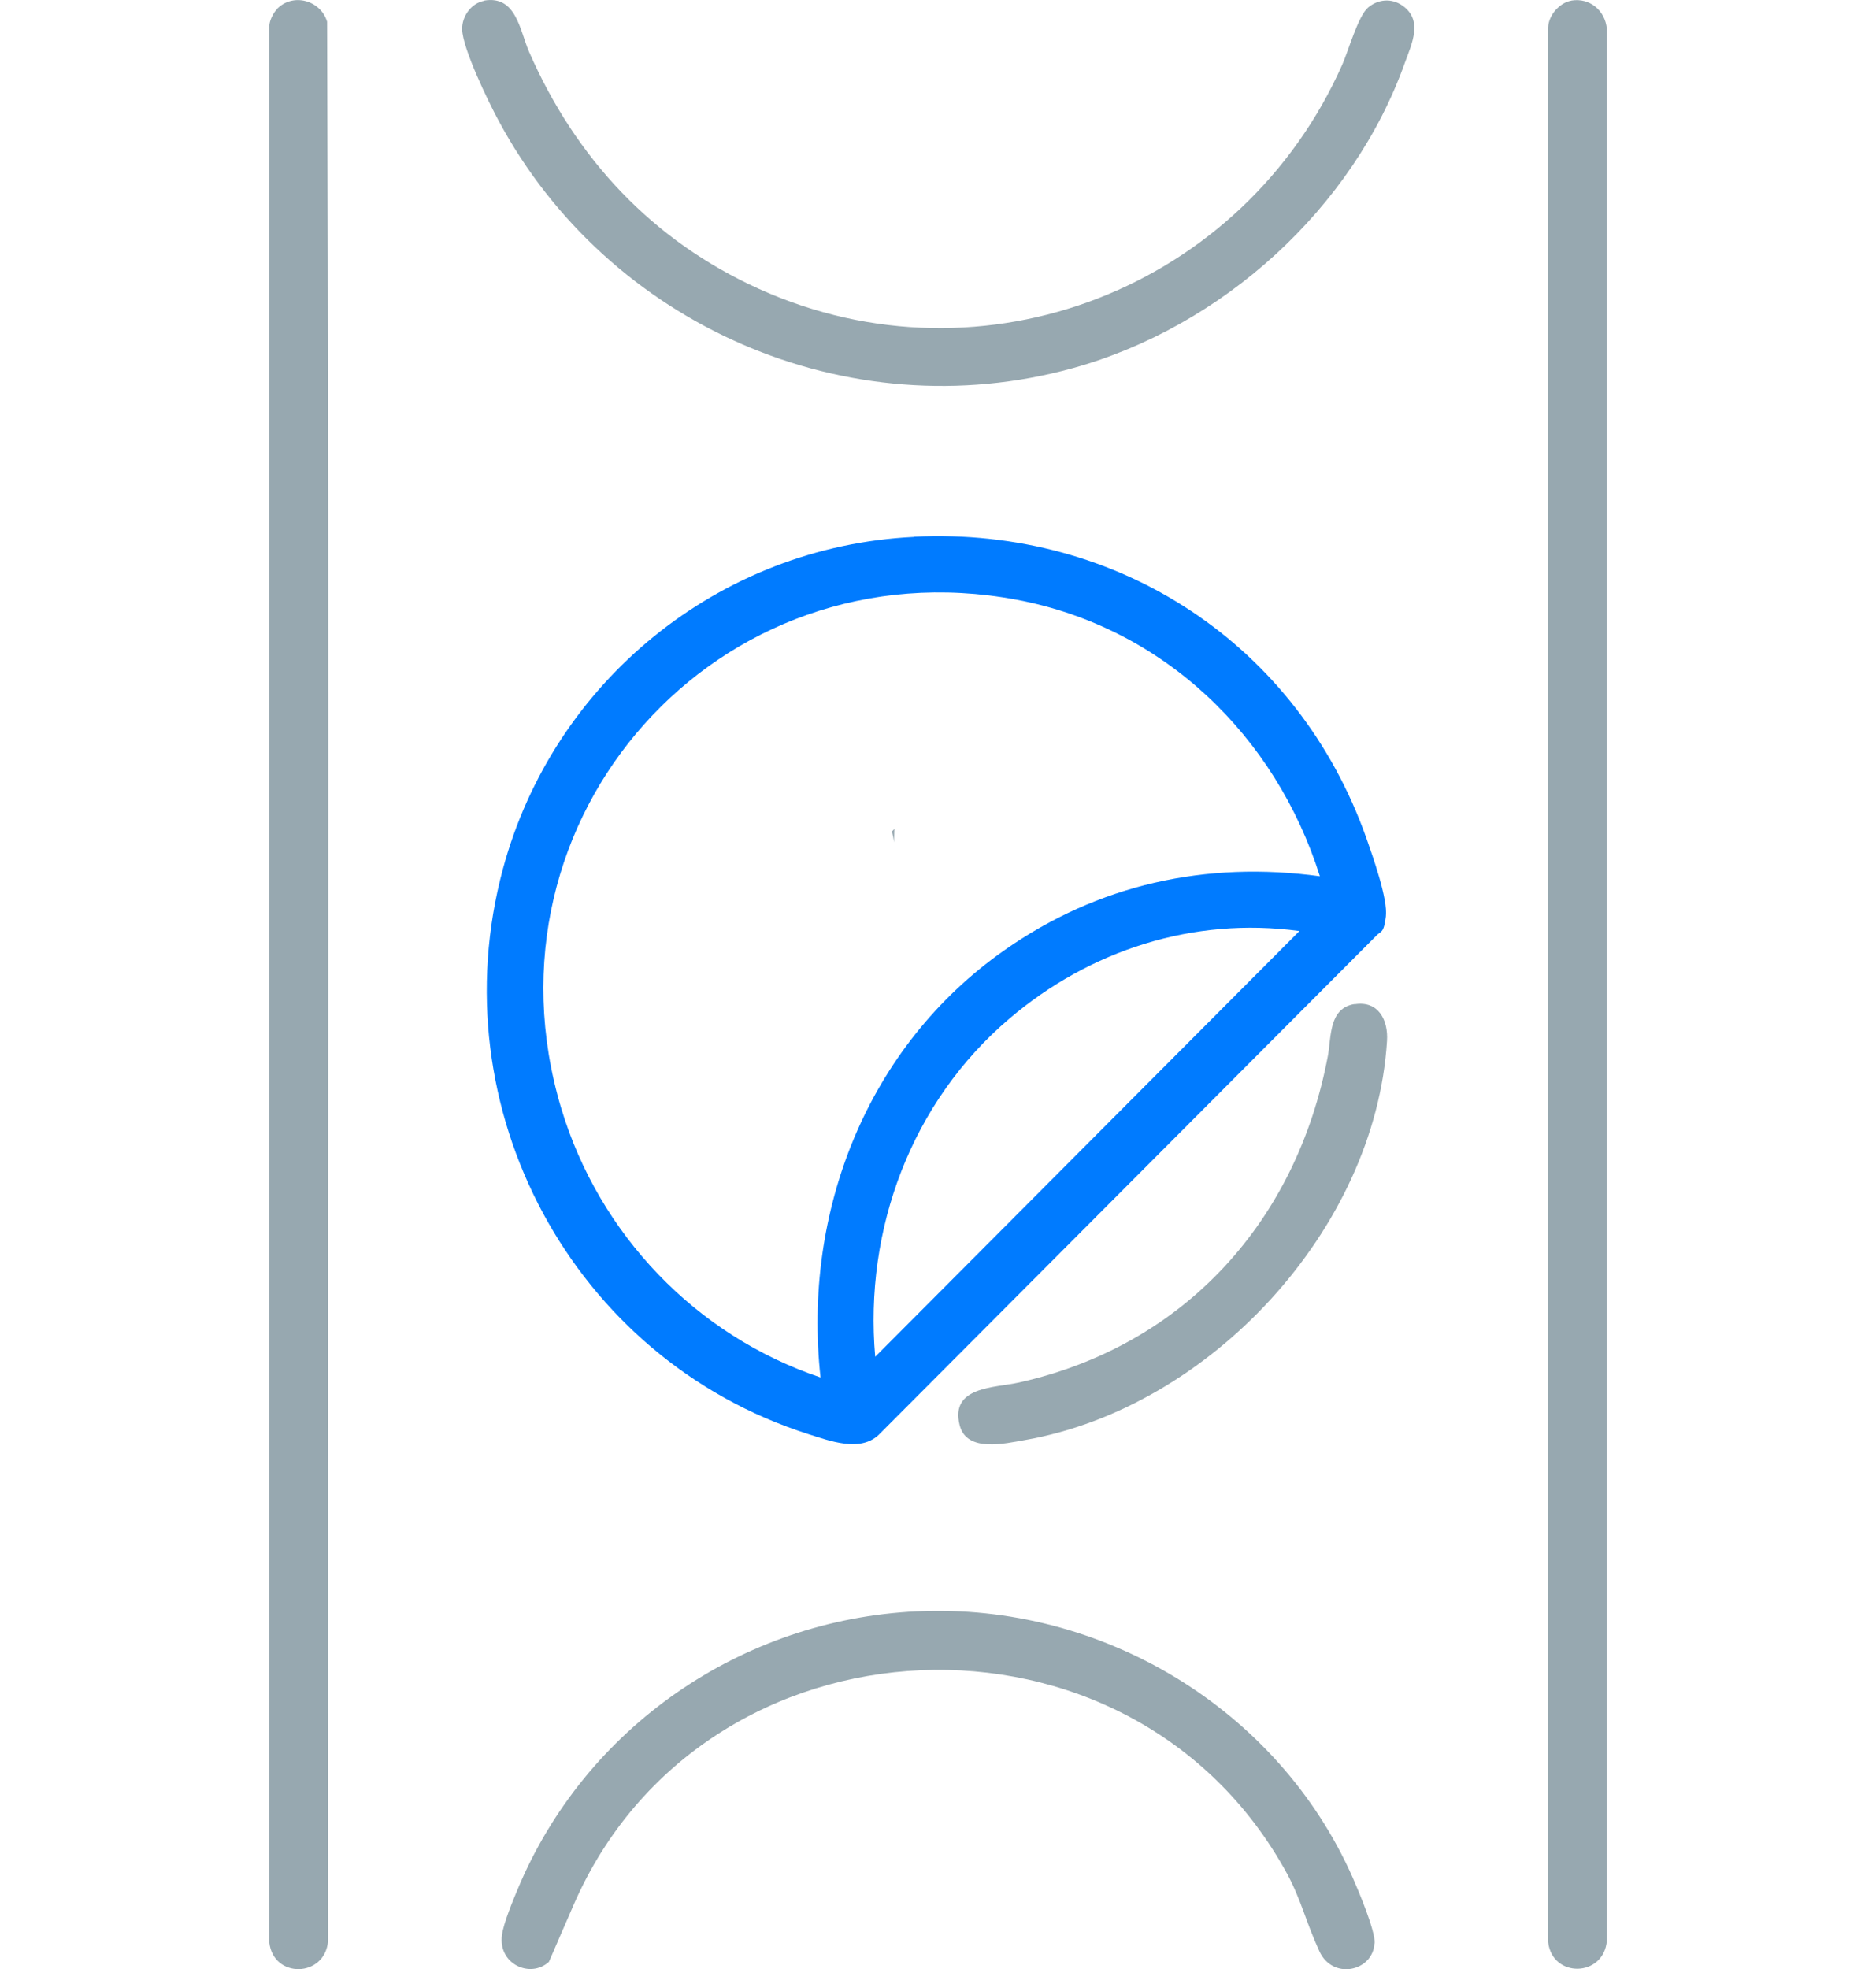
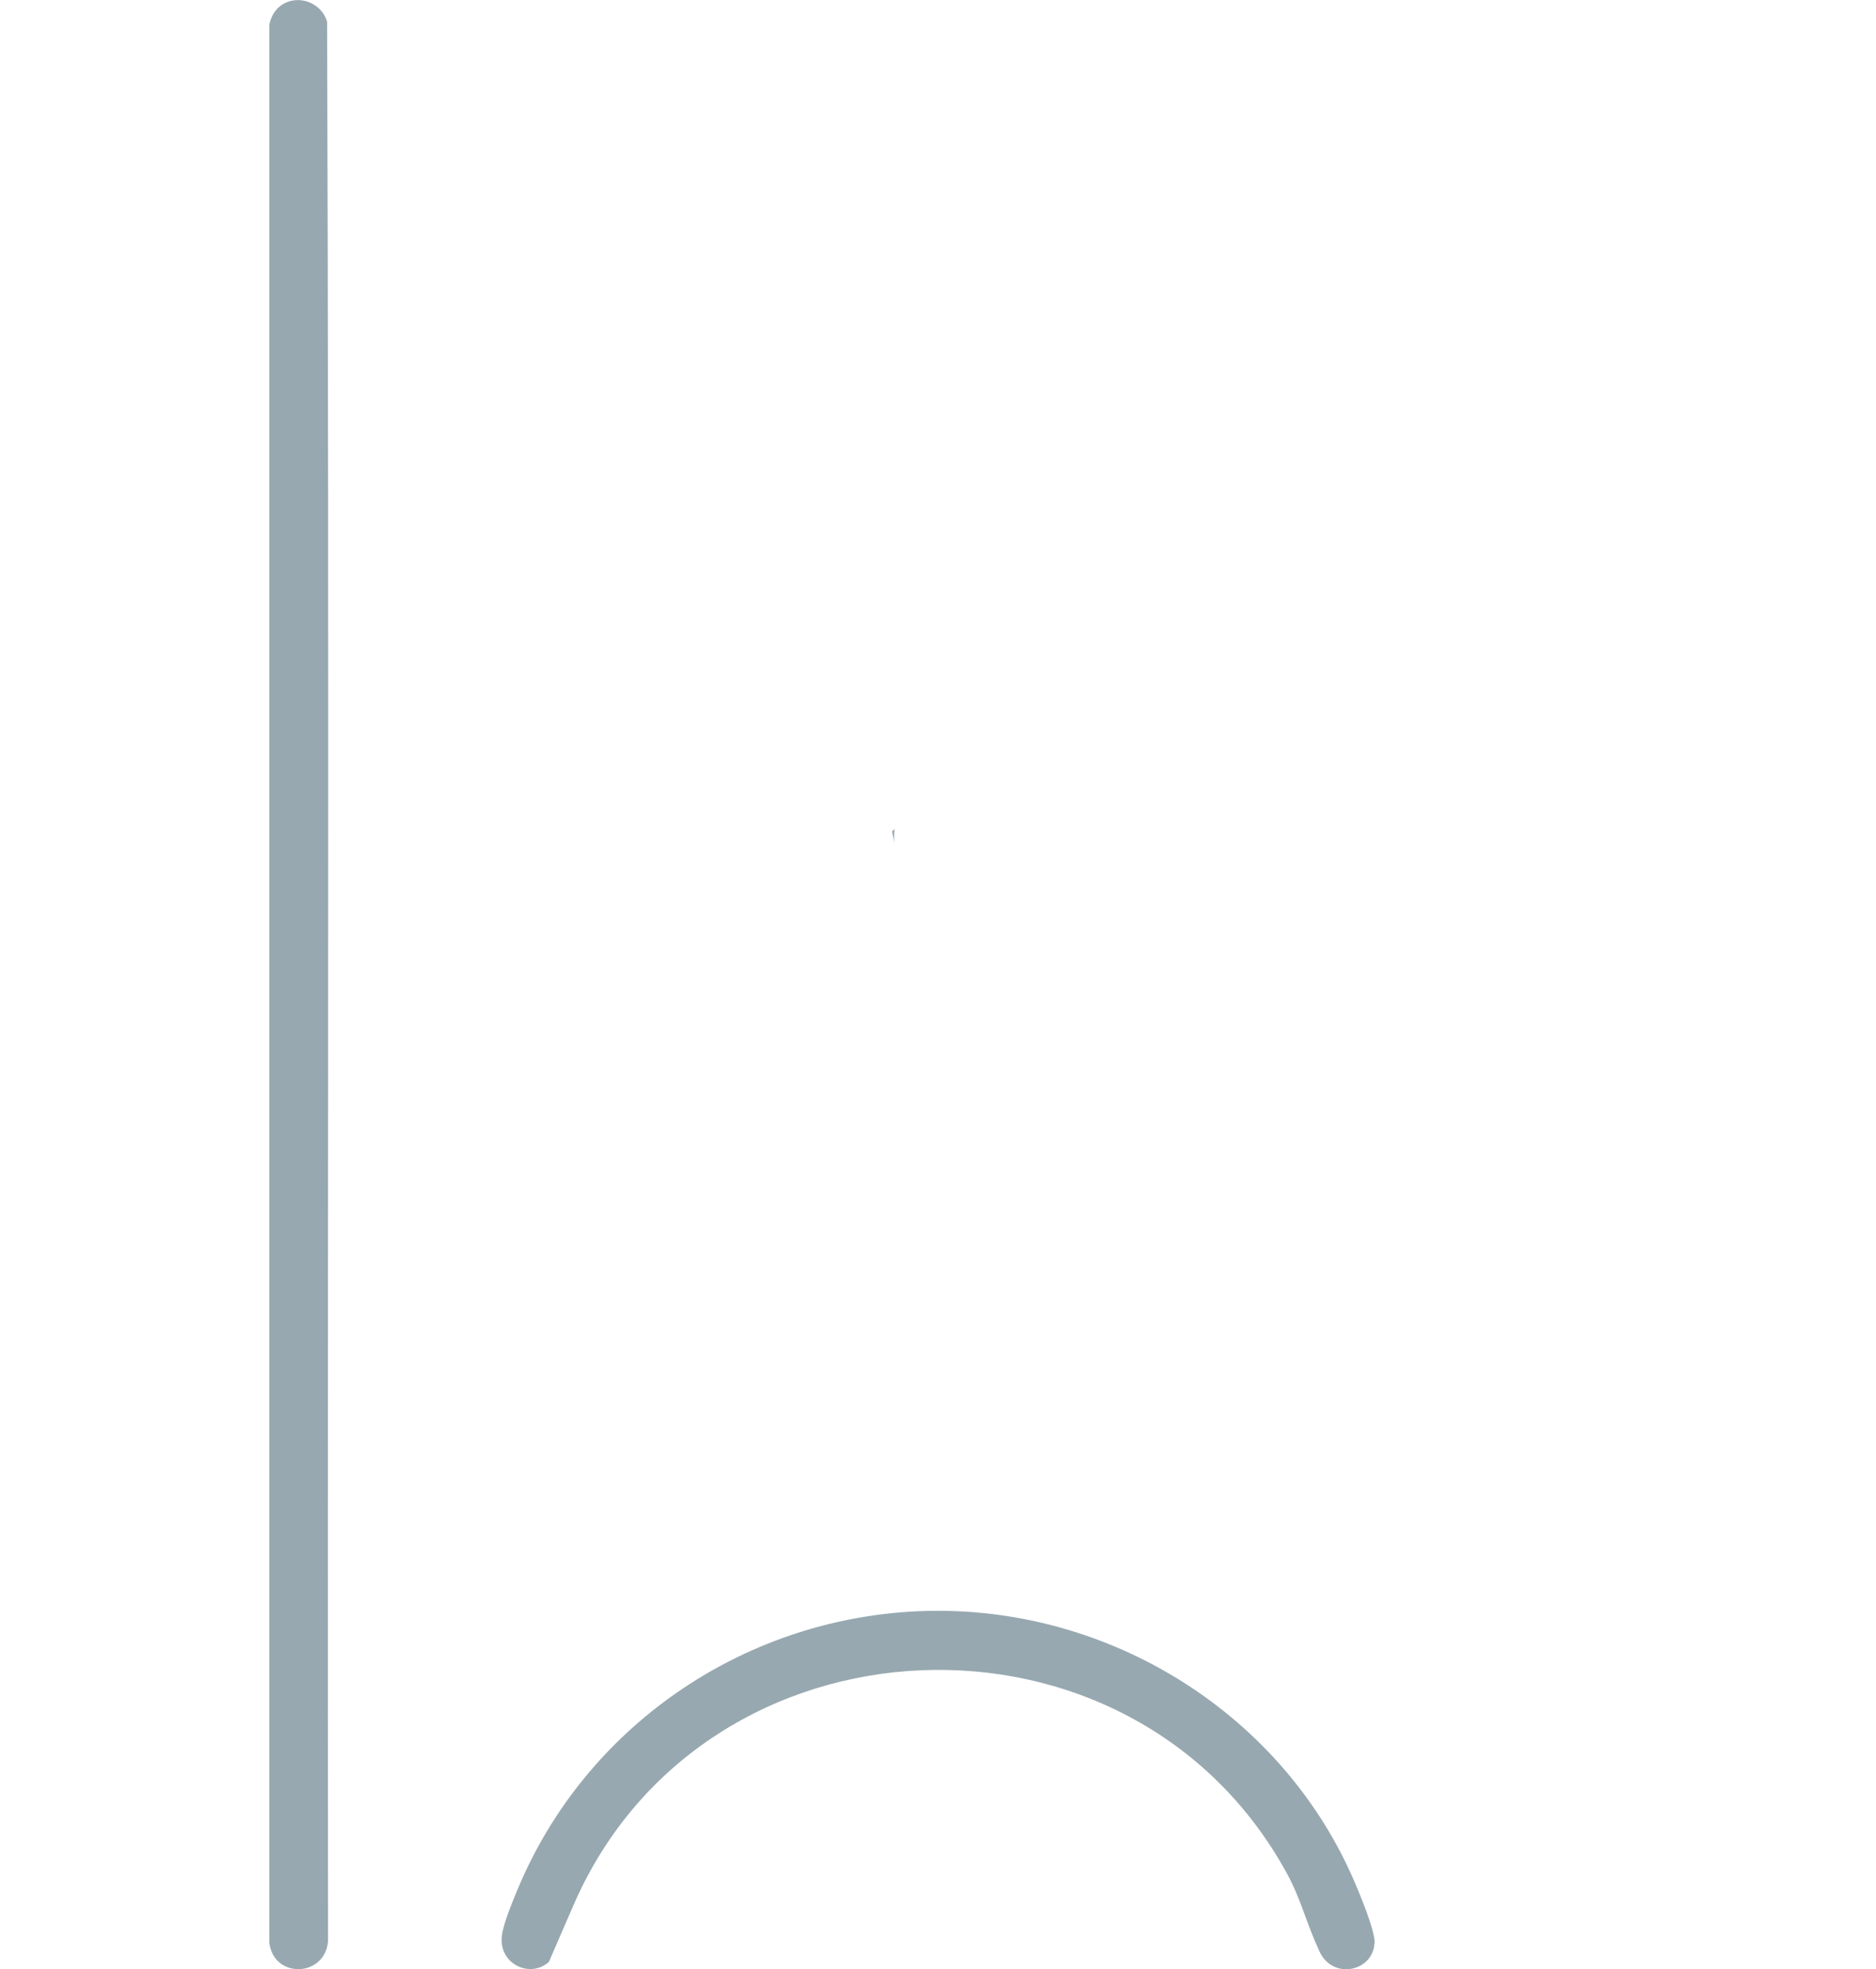
<svg xmlns="http://www.w3.org/2000/svg" id="Lager_1" version="1.1" viewBox="0 0 971 1018.9">
  <defs>
    <style>
      .st0 {
        fill: #97a8b0;
      }

      .st1 {
        fill: #007bff;
      }
    </style>
  </defs>
  <path class="st0" d="M462.9,428.9l-.2,6.9c-.2-1.9-.6-3.8-1-5.6.4-.4.8-.9,1.2-1.3Z" />
  <g>
-     <path class="st1" d="M473.1,277.7c106.1-5.2,198.7,56,234.1,155.9,3.3,9.4,11.2,31.5,10.1,40.6s-2.6,7.3-5.1,10.1l-257.5,258.2c-9.7,9-25.3,3-36.4-.5-121.9-38.9-191.4-168.4-158-292.4,26.2-97.1,111.9-166.9,212.7-171.8h0ZM683.2,453.5c-23-72.9-81-128.9-157-143.2-154.6-28.9-280.8,112.9-235.7,263.2,19.6,65.1,69.6,117.5,134.2,139.2-9.4-85.6,24.1-171.2,95.1-221,48.5-34.1,104.5-46.4,163.5-38.3h0ZM672.4,481.7c-54.7-7.4-108.3,9.9-149.9,45.3-50.6,43-75.3,108.8-69.5,175l219.4-220.1h0Z" />
    <path class="st0" d="M143.2,4.8C151.4-3.9,165.9,0,169.3,11.2c1.2,330.9.1,662.2.5,993.2-1.7,18.9-28.3,19.4-30.4.7V13.5c0-2.7,2-6.8,3.9-8.7Z" />
-     <path class="st0" d="M813.3.3c9.6-1.6,17.5,5.2,18.4,14.6v989.3c-1.7,18.9-28.2,19.4-30.4.7V14.2c.2-6.3,5.9-12.9,12.2-13.9h-.1Z" />
-     <path class="st0" d="M250.6.3c16.6-2.8,18.4,15.3,23.2,26.4,24.1,55.2,63.9,97.9,119.1,122.8,116.4,52.5,250.8-.8,301.9-116.2,3.2-7.3,8.2-25.1,13.3-29.4s12.1-5,17.8-1c10.7,7.5,4.9,19.6,1.3,29.4-26.9,75.7-94.8,136.9-172,158.2-116.6,32.2-240.6-22.5-297.2-128.2-5.2-9.6-18.6-37.2-18.8-47.2-.1-6.7,4.7-13.5,11.5-14.7h-.1Z" />
    <path class="st0" d="M711.4,1005.5c-.7,14.4-21.5,19.3-28.5,4.1-7-15.2-9.3-26.3-16.6-39.9-80.6-148.1-302.2-138.5-369.4,15.9-4.9,11.4-9.2,21.1-12.8,29.5-9.6,8.7-26.3,1.2-24.3-13.8.8-6.2,5.6-17.7,8.1-23.7,34.9-83.8,115.8-139.6,206.6-143.9h.1c95.6-4.5,186.8,50.3,225.5,137.7,3,6.8,11.8,27.6,11.4,34.1Z" />
-     <path class="st0" d="M701.1,519.6c12.4-2,17.5,8.3,16.8,19-6.1,97.7-91.8,189.8-187.4,206.5-10.4,1.8-30.2,6.6-33.8-7.7-5.1-20.2,18.4-19.3,30.8-22.1,85.6-19.1,143.7-83.5,159.8-169,1.8-9.7.4-24.7,13.8-26.8h-.1Z" />
  </g>
</svg>